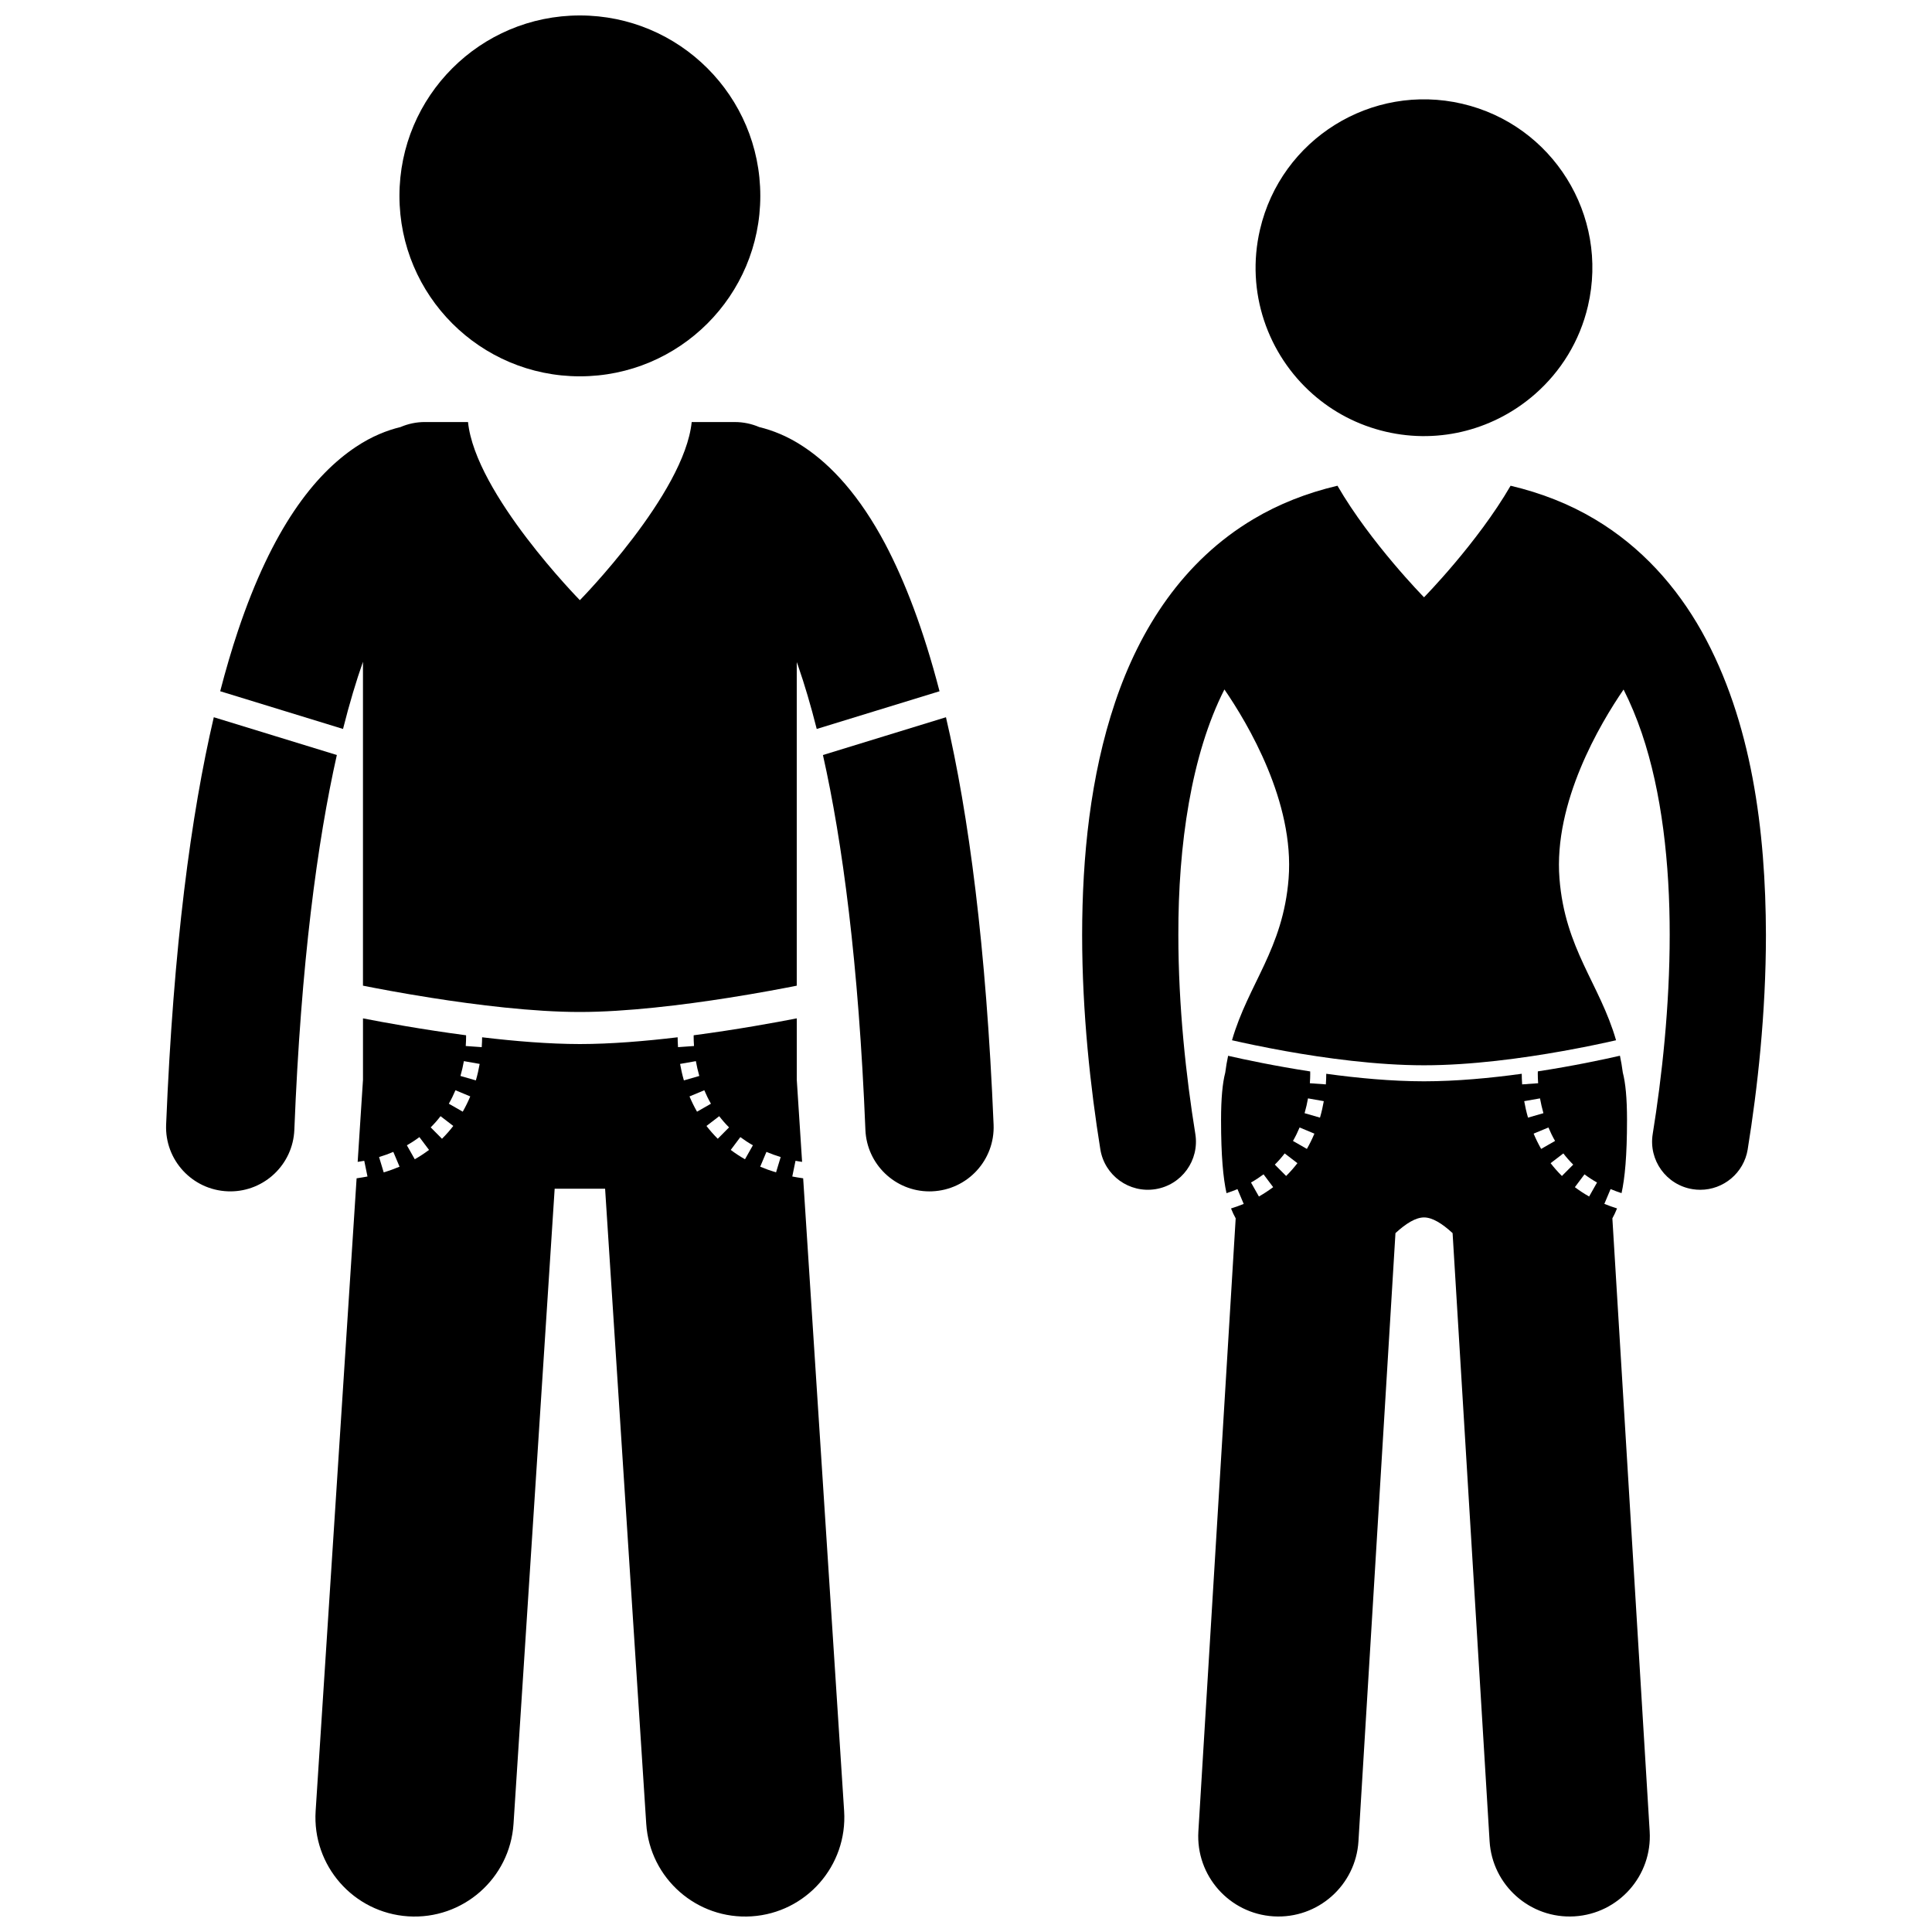
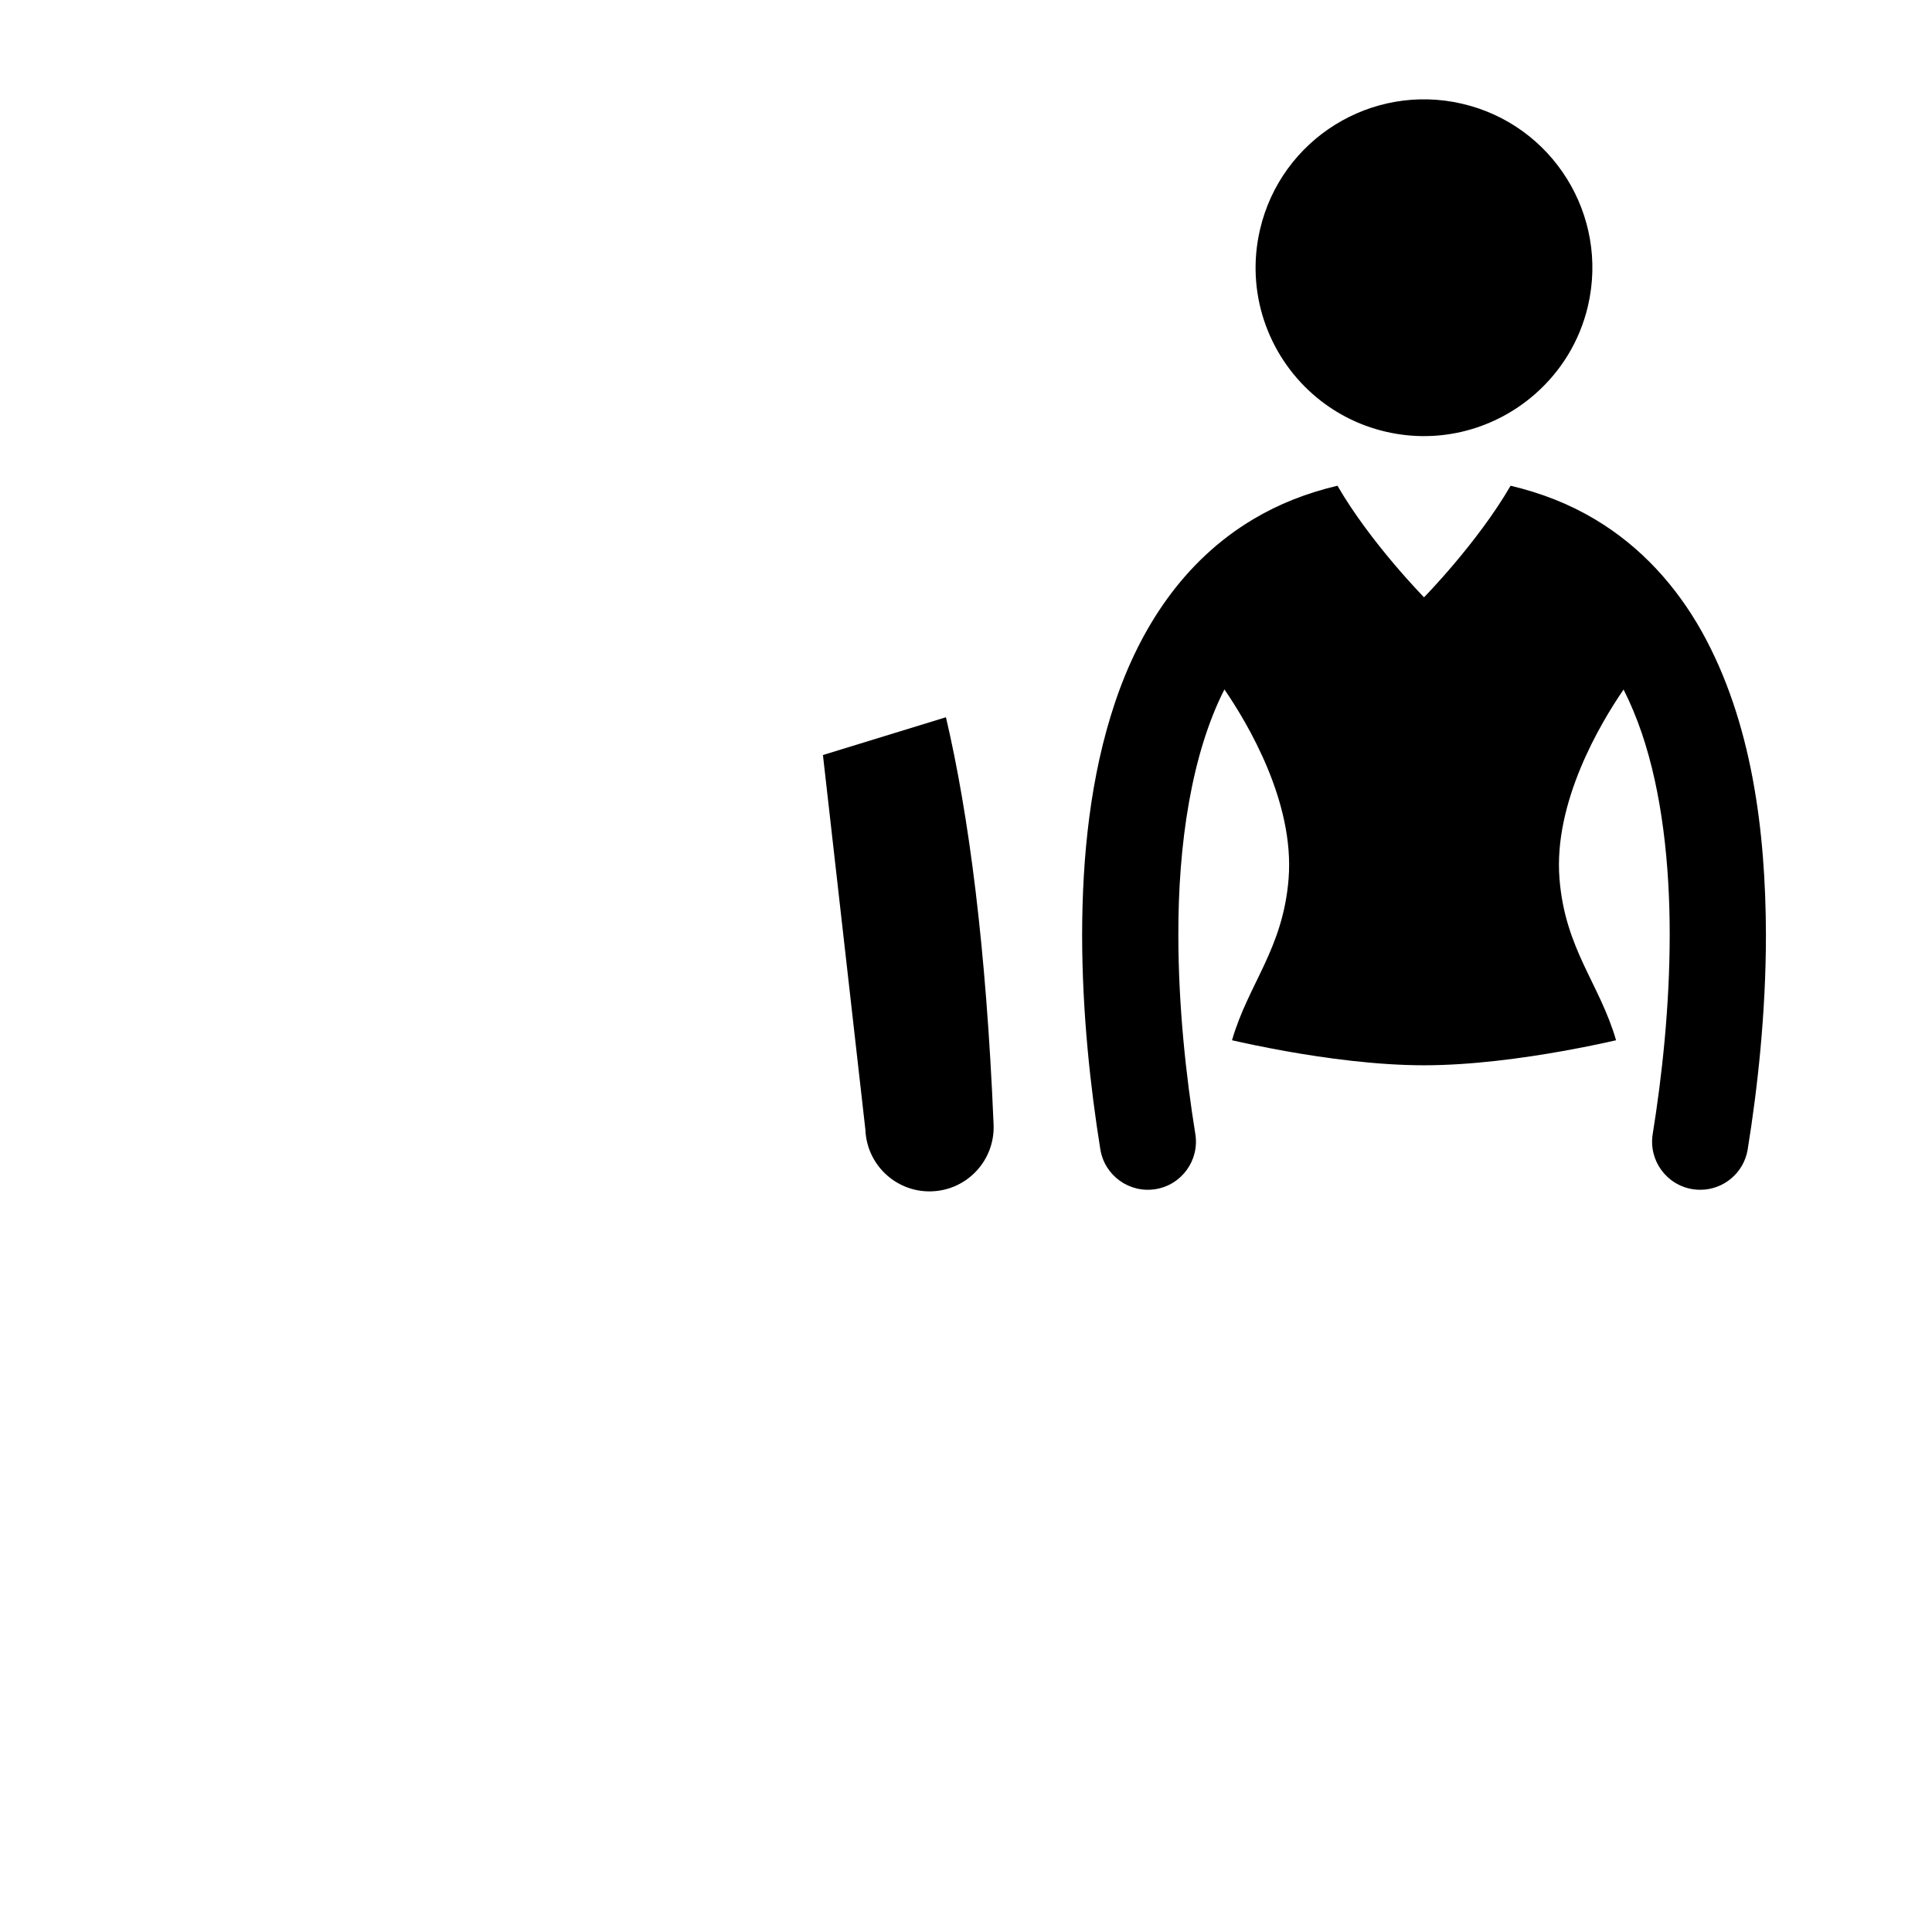
<svg xmlns="http://www.w3.org/2000/svg" width="800px" height="800px" version="1.1" viewBox="144 144 512 512">
  <defs>
    <clipPath id="c">
-       <path d="m227 413h141v238.9h-141z" />
-     </clipPath>
+       </clipPath>
    <clipPath id="b">
      <path d="m249 148.09h97v95.906h-97z" />
    </clipPath>
    <clipPath id="a">
-       <path d="m461 423h121v228.9h-121z" />
-     </clipPath>
+       </clipPath>
  </defs>
-   <path d="m373.34 443.42c0.375 9.145 7.902 16.309 16.969 16.309 0.234 0 0.473-0.008 0.707-0.016 9.387-0.379 16.68-8.297 16.297-17.676-1.977-47.324-6.578-82.07-12.625-107.96l-32.602 10.012c5.152 22.949 9.465 55.066 11.254 99.336z" />
-   <path d="m240.19 319.38v85.832c3.481 0.695 10.047 1.953 18.07 3.215 11.969 1.891 27.102 3.766 39.41 3.758 12.305 0.004 27.438-1.867 39.406-3.758 8.023-1.262 14.59-2.519 18.07-3.211v-85.762c0.137 0.387 0.273 0.738 0.406 1.137 1.656 4.789 3.301 10.297 4.887 16.59l32.543-9.992c-4.297-16.566-9.215-29.195-14.387-39.031-6.758-12.738-14.227-20.863-21.602-25.742-4.215-2.824-8.312-4.398-11.793-5.238-1.988-0.855-4.18-1.332-6.481-1.332h-11.414c-1.934 19.023-29.637 47.207-29.637 47.207 0-0.004-27.711-28.188-29.641-47.211h-11.414c-2.301 0-4.488 0.477-6.477 1.332-3.484 0.84-7.582 2.418-11.805 5.242-11.113 7.414-22.195 21.688-31.273 48.773-1.633 4.879-3.203 10.199-4.707 15.996l32.551 9.996c1.719-6.824 3.5-12.734 5.285-17.801z" />
-   <path d="m204.32 459.71c0.234 0.008 0.473 0.016 0.711 0.016 9.066 0 16.598-7.164 16.973-16.309 1.754-44.285 6.109-76.383 11.262-99.332l-32.609-10.012c-6.047 25.895-10.691 60.633-12.633 107.96-0.383 9.379 6.91 17.293 16.297 17.676z" />
+   <path d="m373.34 443.42c0.375 9.145 7.902 16.309 16.969 16.309 0.234 0 0.473-0.008 0.707-0.016 9.387-0.379 16.68-8.297 16.297-17.676-1.977-47.324-6.578-82.07-12.625-107.96l-32.602 10.012z" />
  <g clip-path="url(#c)">
    <path d="m327.83 418.36c-0.004 0.121-0.004 0.23-0.004 0.375 0 0.645 0.023 1.484 0.094 2.469l-4.238 0.301c-0.07-1.023-0.098-1.895-0.102-2.613-8.645 1.031-17.738 1.789-25.906 1.793-8.172-0.008-17.266-0.762-25.91-1.793-0.004 0.715-0.031 1.586-0.102 2.613l-4.238-0.301c0.07-0.984 0.094-1.824 0.094-2.469 0-0.141-0.004-0.254-0.004-0.375-11.488-1.512-21.734-3.391-27.32-4.481v16.285l-1.41 21.746c0.582-0.098 1.191-0.176 1.746-0.285l0.855 4.16c-0.922 0.188-1.91 0.328-2.883 0.477l-10.855 167.67c-0.938 14.484 10.043 26.98 24.52 27.918 14.48 0.934 26.98-10.031 27.922-24.52l10.902-168.3h13.367l10.902 168.3c0.938 14.488 13.438 25.457 27.922 24.52 14.477-0.934 25.457-13.43 24.52-27.918l-10.855-167.67c-0.973-0.148-1.961-0.289-2.883-0.477l0.855-4.16c0.555 0.113 1.168 0.188 1.746 0.285l-1.41-21.746v-16.289c-5.59 1.09-15.836 2.973-27.324 4.484zm-60.898 6.852 4.184 0.738c-0.238 1.367-0.562 2.836-1.008 4.367l-4.082-1.176c0.391-1.375 0.684-2.691 0.906-3.93zm-2.231 7.707v0.008l3.922 1.633c-0.566 1.344-1.223 2.695-1.992 4.047l-3.688-2.113c0.68-1.188 1.258-2.387 1.758-3.574zm-3.953 6.879 3.375 2.59c-0.891 1.16-1.891 2.301-2.992 3.394l-2.992-3.016c0.969-0.961 1.832-1.953 2.609-2.969zm-5.602 5.547 2.547 3.394c-1.168 0.875-2.422 1.707-3.777 2.477l-2.094-3.703c1.199-0.676 2.301-1.406 3.324-2.168zm-6.914 3.918 1.652 3.922c-1.324 0.559-2.723 1.066-4.199 1.508l-1.23-4.062c1.336-0.41 2.598-0.863 3.777-1.367zm98.879 0c1.18 0.5 2.441 0.953 3.777 1.367l-1.23 4.062c-1.477-0.445-2.875-0.953-4.199-1.508zm-6.914-3.918c1.023 0.758 2.129 1.488 3.324 2.168l-2.094 3.703c-1.359-0.77-2.613-1.602-3.777-2.477zm-2.992-2.578-2.992 3.016c-1.102-1.098-2.102-2.238-2.992-3.394l3.375-2.59c0.777 1.016 1.641 2.008 2.609 2.969zm-6.562-9.848c0.5 1.191 1.078 2.387 1.762 3.578l-3.688 2.113c-0.77-1.352-1.43-2.707-1.992-4.047l3.922-1.633zm-2.231-7.707c0.223 1.238 0.516 2.555 0.906 3.93l-4.082 1.176c-0.445-1.531-0.766-3-1.008-4.367z" />
  </g>
  <g clip-path="url(#b)">
-     <path d="m345.49 195.91c0 26.41-21.41 47.82-47.816 47.82-26.41 0-47.816-21.41-47.816-47.82 0-26.406 21.406-47.816 47.816-47.816 26.406 0 47.816 21.41 47.816 47.816" />
-   </g>
+     </g>
  <path d="m450.22 459.14c6.953-1.121 11.676-7.668 10.555-14.621-2.441-15.094-4.504-33.828-4.5-52.77-0.062-23.777 3.418-47.77 12.207-65.039 6.219 9.059 18.598 29.879 17.012 50.109-1.469 18.703-10.676 27.891-15 42.859 3.18 0.727 8.121 1.789 14.09 2.859 10.562 1.895 24.293 3.777 36.797 3.773 12.508 0.004 26.234-1.879 36.797-3.773 5.969-1.07 10.914-2.133 14.094-2.859-4.324-14.969-13.531-24.16-14.996-42.859-1.59-20.207 10.766-41.012 16.988-50.086 1.812 3.582 3.418 7.422 4.824 11.547 5.324 15.637 7.418 34.648 7.398 53.465 0.004 18.941-2.062 37.684-4.5 52.777-1.125 6.953 3.598 13.496 10.551 14.621 0.688 0.113 1.371 0.164 2.051 0.164 6.144 0 11.559-4.453 12.574-10.719l-0.004-0.004c2.606-16.125 4.828-36.07 4.832-56.84-0.07-27.504-3.707-56.551-17.012-80.398-6.668-11.879-16-22.422-28.41-29.789-6.625-3.949-14.078-6.906-22.246-8.832-8.785 15.164-22.941 29.566-22.941 29.566s-14.16-14.402-22.941-29.566c-8.168 1.922-15.621 4.879-22.246 8.832-18.688 11.109-30.133 29.098-36.676 48.543-6.59 19.539-8.723 41-8.742 61.645 0.004 20.766 2.227 40.707 4.824 56.84 1.121 6.953 7.672 11.676 14.621 10.555z" />
  <g clip-path="url(#a)">
    <path d="m551.53 428.6c0 0.645 0.023 1.484 0.094 2.469l-4.238 0.305c-0.078-1.098-0.105-2.031-0.105-2.773v-0.039c-8.254 1.137-17.305 1.992-25.906 1.996-8.602-0.004-17.652-0.859-25.906-1.996v0.039c0 0.742-0.027 1.676-0.105 2.773l-4.238-0.305c0.07-0.984 0.094-1.824 0.094-2.469 0-0.254-0.004-0.473-0.008-0.66-9.352-1.438-17.289-3.125-21.75-4.144-0.301 1.438-0.57 2.914-0.762 4.477-0.707 2.699-1.109 6.738-1.109 12.551 0 9.57 0.574 15.418 1.445 19.379 1.012-0.332 1.988-0.684 2.906-1.074l1.652 3.922c-1.059 0.445-2.203 0.832-3.359 1.203 0.391 1 0.805 1.848 1.234 2.621l-9.887 162.47c-0.711 11.719 8.203 21.793 19.926 22.508 11.715 0.711 21.793-8.207 22.5-19.926l9.805-161.14c2.785-2.559 5.363-4.156 7.57-4.156 2.207 0 4.789 1.598 7.57 4.156l9.805 161.14c0.711 11.719 10.789 20.637 22.5 19.926 11.719-0.715 20.637-10.789 19.926-22.508l-9.887-162.47c0.426-0.777 0.84-1.625 1.238-2.629-1.16-0.375-2.301-0.762-3.363-1.207l1.652-3.922c0.918 0.391 1.898 0.742 2.906 1.074 0.871-3.961 1.449-9.809 1.449-19.383 0-5.809-0.402-9.84-1.113-12.547-0.195-1.562-0.465-3.043-0.762-4.481-4.469 1.023-12.402 2.711-21.758 4.144-0.012 0.203-0.016 0.418-0.016 0.672zm-59.199 15.828c-0.566 1.34-1.223 2.699-1.992 4.047l-3.688-2.113c0.684-1.191 1.262-2.387 1.762-3.578v0.008zm-10.93 14.18c-1.168 0.875-2.422 1.707-3.777 2.477l-2.094-3.707c1.195-0.672 2.301-1.406 3.324-2.168zm0.441-5.973c0.969-0.961 1.836-1.953 2.613-2.969l3.375 2.586c-0.891 1.16-1.891 2.301-2.992 3.394zm12.977-16.816c-0.238 1.363-0.562 2.832-1.008 4.363l-4.082-1.176c0.391-1.371 0.684-2.691 0.906-3.926zm63.102 19.828c-1.102-1.098-2.102-2.238-2.992-3.394l3.375-2.586c0.777 1.016 1.645 2.004 2.613 2.969zm5.984-0.434c1.023 0.762 2.129 1.492 3.324 2.168l-2.094 3.707c-1.359-0.77-2.613-1.602-3.777-2.477zm-9.559-12.43c0.5 1.191 1.078 2.391 1.762 3.578l-3.688 2.113c-0.77-1.348-1.43-2.707-1.992-4.047l3.922-1.633zm-1.324-3.777-4.082 1.176c-0.445-1.531-0.766-3-1.008-4.363l4.184-0.738c0.227 1.238 0.52 2.551 0.906 3.926z" />
  </g>
  <path d="m550.82 248.42c6.758-5.934 11.812-13.926 14.008-23.352 5.586-24-9.34-47.988-33.336-53.574-24-5.586-47.988 9.336-53.578 33.336-3.863 16.574 2.062 33.125 13.996 43.633 5.352 4.715 11.91 8.215 19.34 9.945 14.582 3.394 29.125-0.812 39.57-9.988z" />
</svg>